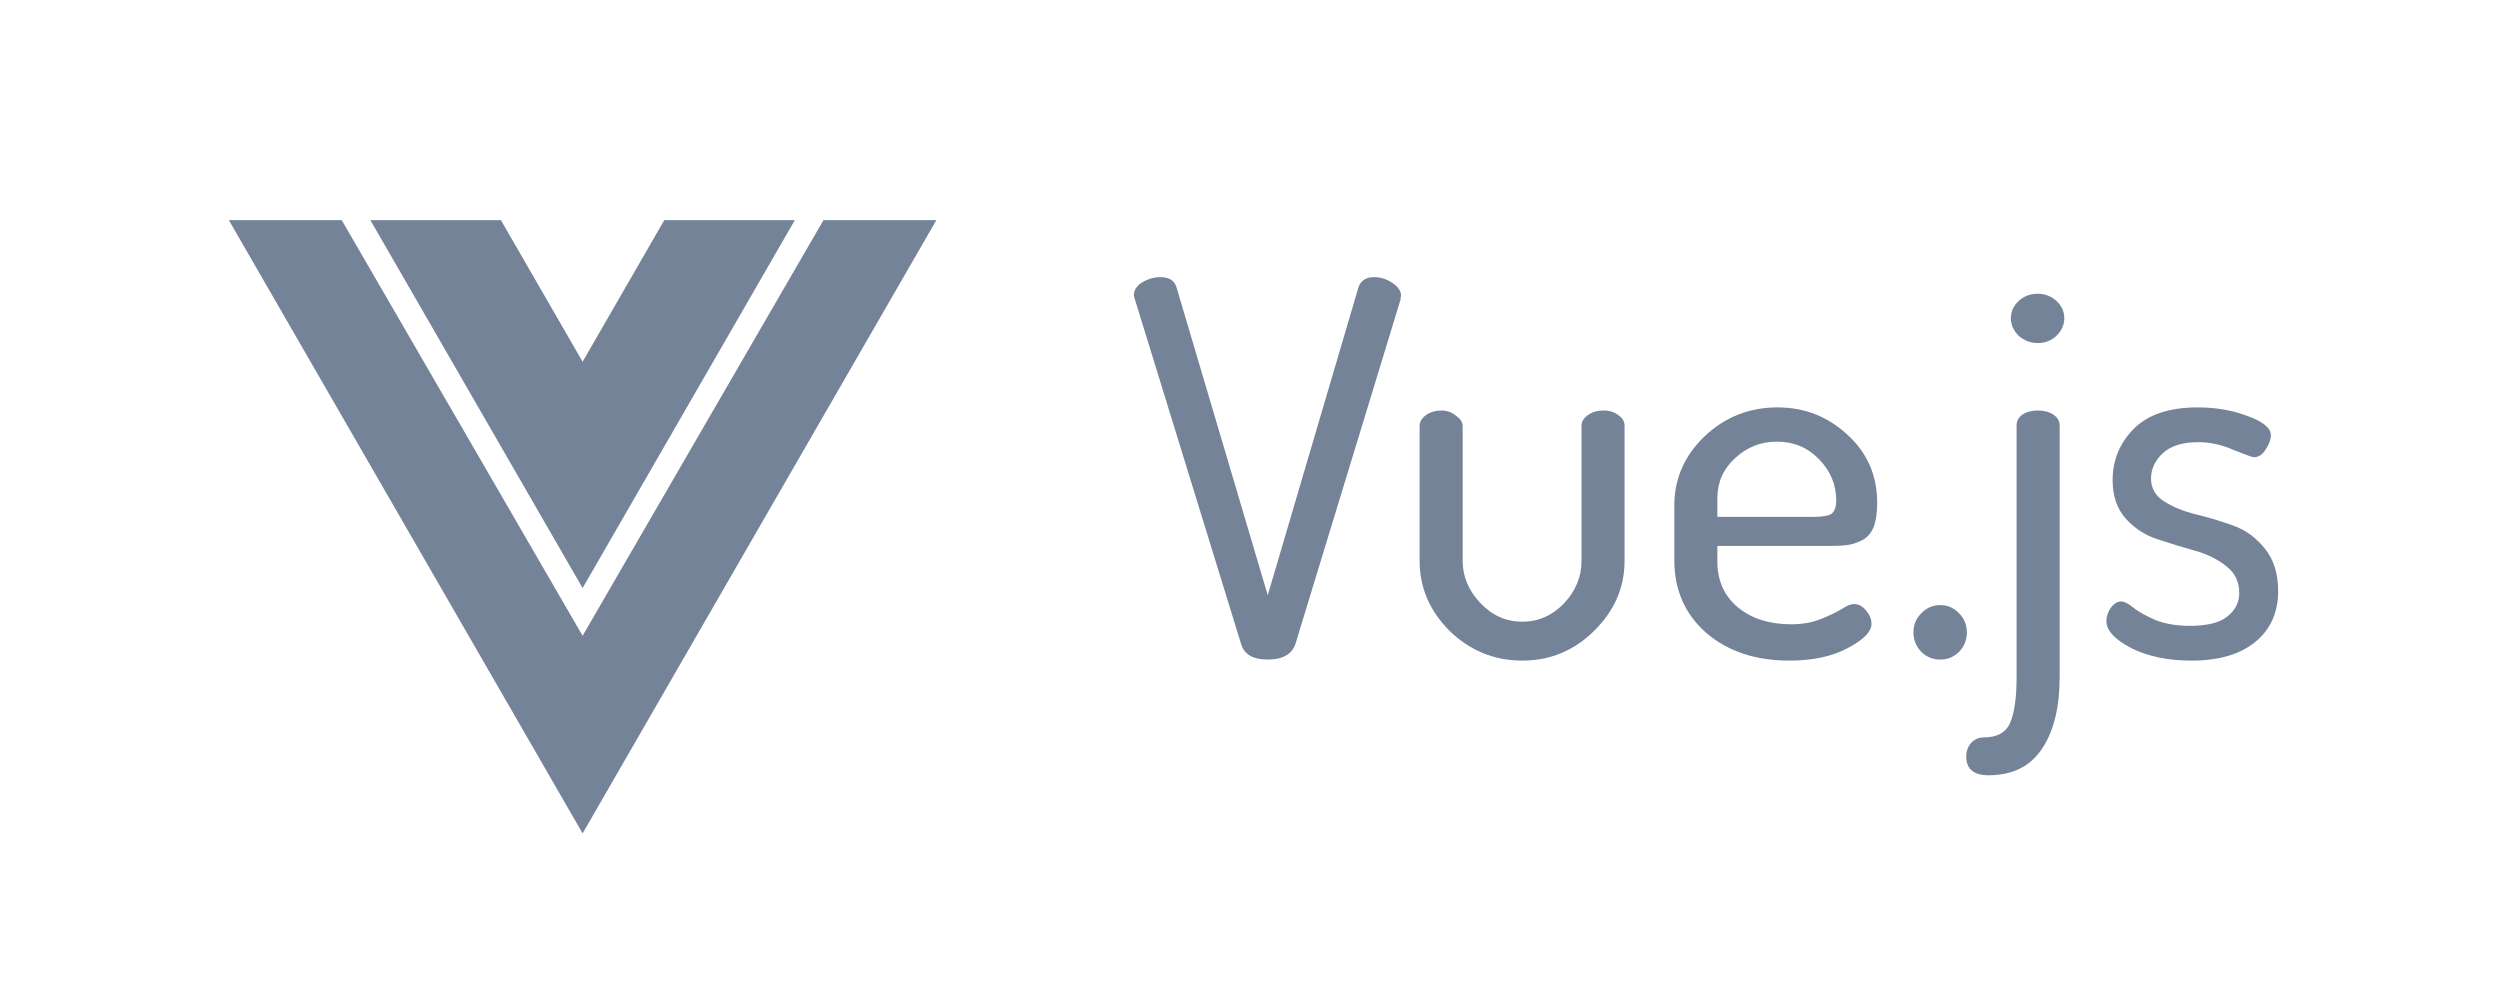
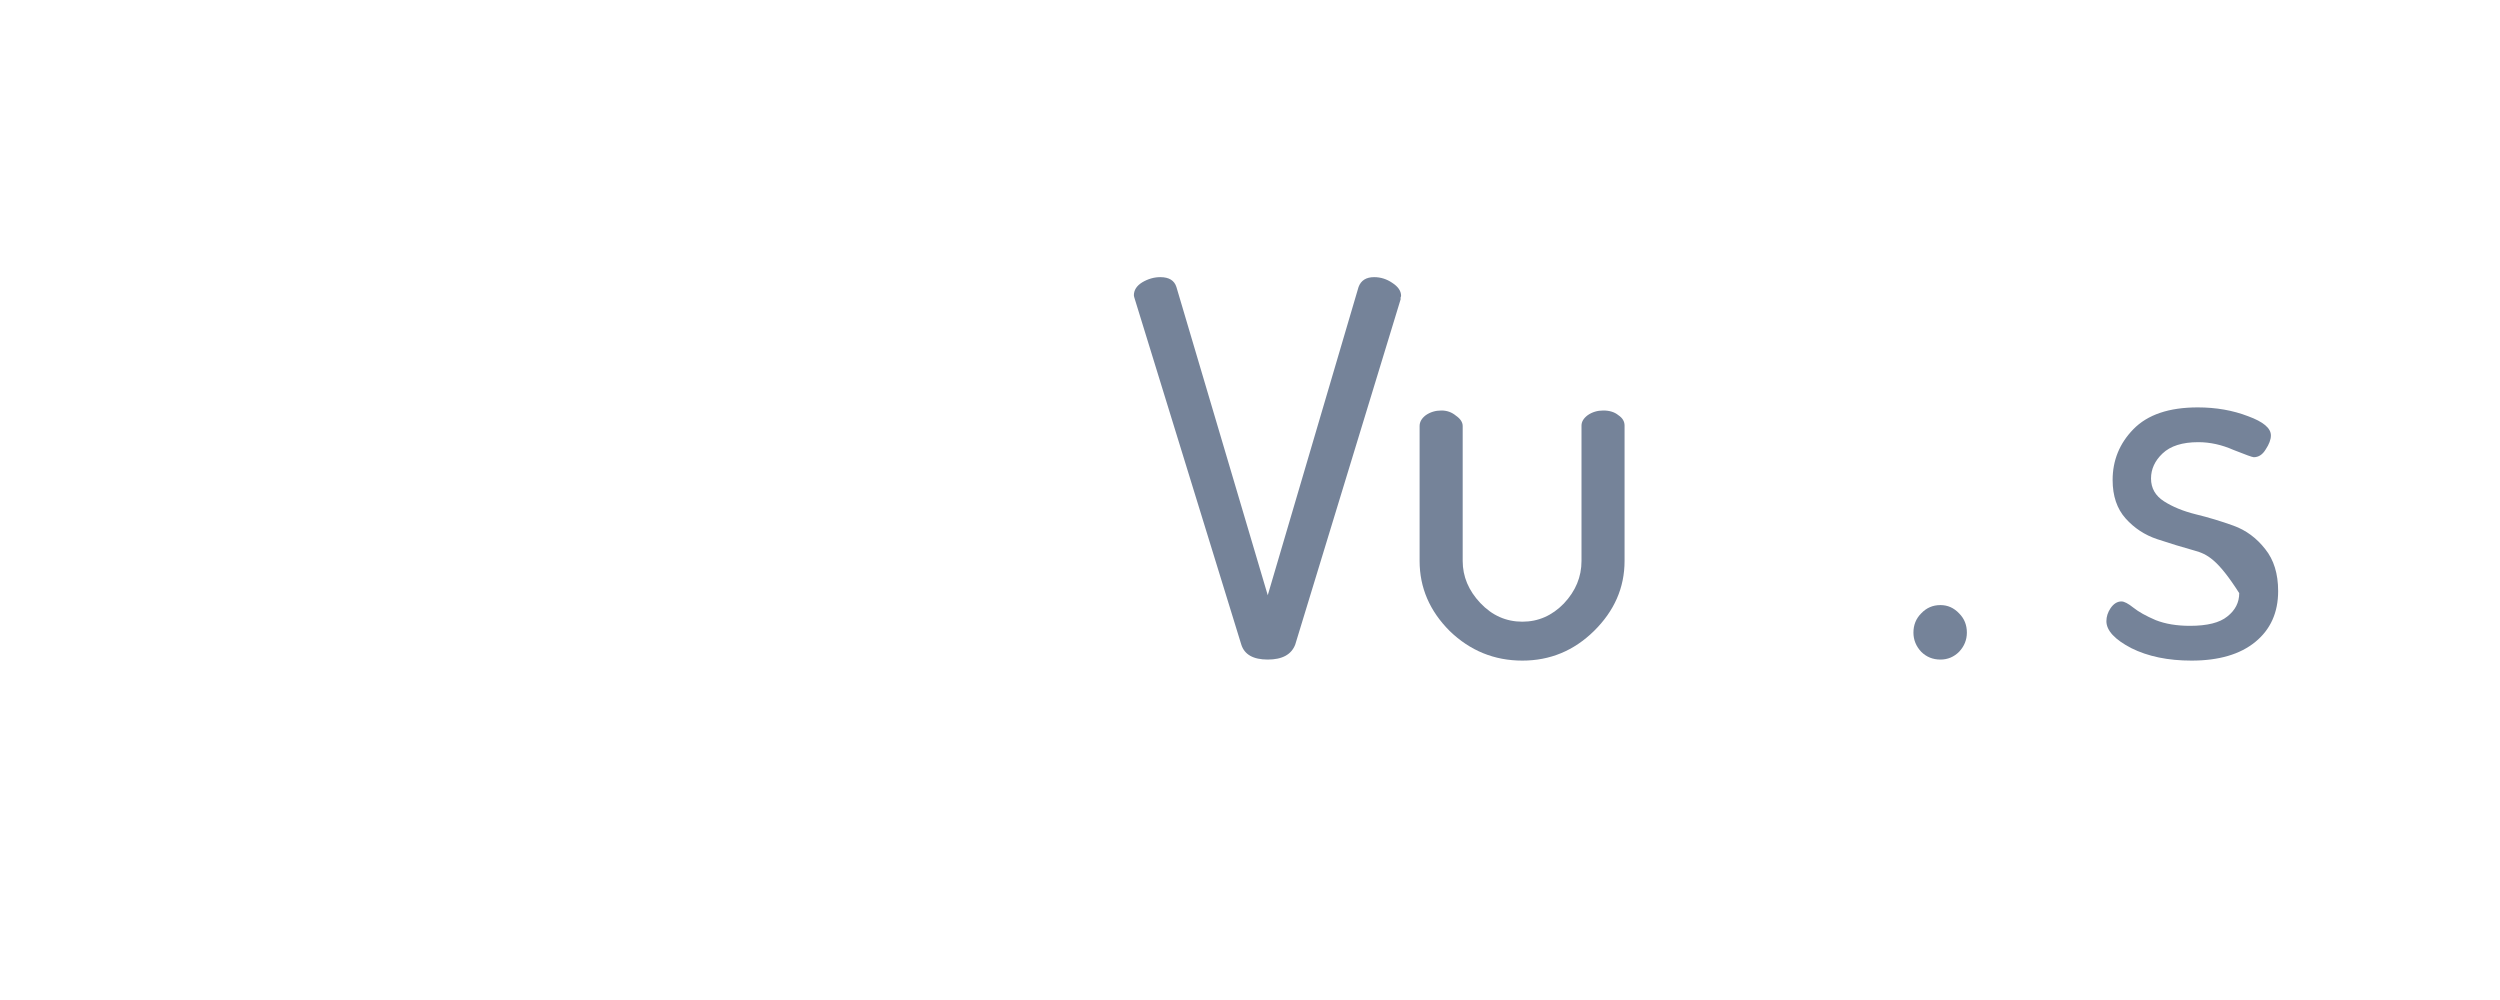
<svg xmlns="http://www.w3.org/2000/svg" width="120" height="48" viewBox="0 0 120 48" fill="none">
  <g clip-path="url(#clip0_517_1668)">
    <path d="M54.426 14.175C54.426 13.926 54.559 13.719 54.825 13.553C55.107 13.386 55.397 13.303 55.696 13.303C56.111 13.303 56.369 13.461 56.468 13.777L60.852 28.571L65.21 13.777C65.326 13.461 65.576 13.303 65.957 13.303C66.273 13.303 66.563 13.395 66.829 13.577C67.111 13.76 67.252 13.968 67.252 14.2C67.252 14.217 67.244 14.242 67.228 14.275C67.228 14.308 67.228 14.341 67.228 14.374L62.172 30.937C61.989 31.418 61.549 31.659 60.852 31.659C60.154 31.659 59.731 31.418 59.581 30.937L54.476 14.374C54.443 14.275 54.426 14.208 54.426 14.175Z" fill="#758399" />
    <path d="M68.141 26.927V20.451C68.141 20.252 68.241 20.078 68.44 19.928C68.656 19.779 68.905 19.704 69.188 19.704C69.453 19.704 69.686 19.787 69.885 19.953C70.101 20.103 70.209 20.269 70.209 20.451V26.927C70.209 27.674 70.491 28.346 71.055 28.944C71.62 29.542 72.292 29.841 73.073 29.841C73.837 29.841 74.501 29.55 75.065 28.969C75.63 28.371 75.912 27.691 75.912 26.927V20.427C75.912 20.244 76.012 20.078 76.211 19.928C76.427 19.779 76.676 19.704 76.958 19.704C77.257 19.704 77.498 19.779 77.68 19.928C77.88 20.061 77.979 20.227 77.979 20.427V26.927C77.979 28.205 77.489 29.326 76.51 30.289C75.547 31.235 74.401 31.709 73.073 31.709C71.728 31.709 70.566 31.235 69.586 30.289C68.623 29.326 68.141 28.205 68.141 26.927Z" fill="#758399" />
-     <path d="M80.367 26.877V24.262C80.367 22.983 80.849 21.879 81.812 20.95C82.791 20.02 83.962 19.555 85.323 19.555C86.618 19.555 87.739 19.995 88.686 20.875C89.632 21.738 90.105 22.826 90.105 24.137C90.105 24.619 90.047 25.009 89.931 25.308C89.815 25.59 89.632 25.798 89.383 25.931C89.151 26.047 88.927 26.122 88.711 26.155C88.511 26.188 88.237 26.205 87.889 26.205H82.434V26.952C82.434 27.865 82.758 28.596 83.406 29.143C84.07 29.691 84.925 29.965 85.971 29.965C86.519 29.965 86.992 29.882 87.391 29.716C87.806 29.55 88.138 29.392 88.387 29.243C88.636 29.077 88.835 28.994 88.985 28.994C89.217 28.994 89.416 29.102 89.582 29.318C89.748 29.517 89.831 29.725 89.831 29.941C89.831 30.322 89.45 30.712 88.686 31.111C87.939 31.509 87.009 31.709 85.896 31.709C84.269 31.709 82.941 31.269 81.911 30.389C80.882 29.492 80.367 28.322 80.367 26.877ZM82.434 24.81H87.042C87.474 24.81 87.764 24.76 87.914 24.66C88.063 24.544 88.138 24.328 88.138 24.013C88.138 23.266 87.864 22.61 87.316 22.045C86.768 21.481 86.096 21.199 85.299 21.199C84.518 21.199 83.846 21.464 83.281 21.995C82.717 22.51 82.434 23.149 82.434 23.913V24.81Z" fill="#758399" />
    <path d="M91.845 30.364C91.845 29.999 91.969 29.691 92.218 29.442C92.468 29.177 92.775 29.044 93.14 29.044C93.489 29.044 93.787 29.177 94.037 29.442C94.286 29.691 94.41 29.999 94.41 30.364C94.41 30.712 94.286 31.02 94.037 31.285C93.787 31.534 93.489 31.659 93.14 31.659C92.775 31.659 92.468 31.534 92.218 31.285C91.969 31.02 91.845 30.712 91.845 30.364Z" fill="#758399" />
-     <path d="M94.38 36.316C94.38 36.051 94.463 35.827 94.629 35.644C94.795 35.478 94.994 35.395 95.227 35.395C95.874 35.395 96.297 35.154 96.497 34.672C96.696 34.191 96.796 33.469 96.796 32.506V20.427C96.796 20.211 96.887 20.036 97.07 19.904C97.269 19.771 97.518 19.704 97.817 19.704C98.116 19.704 98.365 19.771 98.564 19.904C98.763 20.036 98.863 20.211 98.863 20.427V32.506C98.863 33.95 98.581 35.096 98.016 35.943C97.451 36.789 96.596 37.213 95.451 37.213C94.737 37.213 94.38 36.914 94.38 36.316ZM96.895 16.118C96.646 15.869 96.522 15.586 96.522 15.271C96.522 14.956 96.646 14.682 96.895 14.449C97.144 14.217 97.451 14.1 97.817 14.1C98.165 14.1 98.464 14.217 98.713 14.449C98.962 14.682 99.087 14.956 99.087 15.271C99.087 15.586 98.962 15.869 98.713 16.118C98.464 16.35 98.165 16.466 97.817 16.466C97.468 16.466 97.161 16.35 96.895 16.118Z" fill="#758399" />
-     <path d="M101.107 29.816C101.107 29.6 101.174 29.392 101.307 29.193C101.456 28.977 101.63 28.869 101.83 28.869C101.963 28.869 102.153 28.969 102.403 29.168C102.652 29.368 103.009 29.567 103.473 29.766C103.938 29.949 104.486 30.04 105.117 30.04C105.947 30.04 106.545 29.891 106.91 29.592C107.292 29.293 107.483 28.919 107.483 28.471C107.483 27.923 107.276 27.491 106.861 27.176C106.446 26.844 105.939 26.595 105.341 26.429C104.744 26.263 104.146 26.08 103.548 25.881C102.95 25.682 102.444 25.349 102.029 24.885C101.614 24.42 101.406 23.805 101.406 23.042C101.406 22.095 101.738 21.282 102.403 20.601C103.083 19.904 104.113 19.555 105.491 19.555C106.371 19.555 107.176 19.696 107.907 19.978C108.637 20.244 109.003 20.551 109.003 20.9C109.003 21.099 108.919 21.323 108.753 21.572C108.604 21.821 108.413 21.946 108.181 21.946C108.114 21.946 107.79 21.829 107.209 21.597C106.645 21.348 106.08 21.224 105.516 21.224C104.752 21.224 104.179 21.406 103.797 21.771C103.432 22.12 103.249 22.519 103.249 22.967C103.249 23.432 103.457 23.797 103.872 24.063C104.287 24.328 104.793 24.536 105.391 24.685C106.006 24.835 106.612 25.017 107.209 25.233C107.807 25.449 108.313 25.823 108.729 26.354C109.144 26.869 109.351 27.541 109.351 28.371C109.351 29.401 108.986 30.214 108.255 30.812C107.525 31.41 106.504 31.709 105.192 31.709C104.063 31.709 103.1 31.509 102.303 31.111C101.506 30.696 101.107 30.264 101.107 29.816Z" fill="#758399" />
-     <path fill-rule="evenodd" clip-rule="evenodd" d="M27.965 17.363L31.886 10.565H38.153L27.965 28.227L17.776 10.565H24.043L27.965 17.363ZM27.965 30.517L39.528 10.565H44.946L27.965 40.003L10.984 10.565H16.402L27.965 30.517Z" fill="#758399" />
+     <path d="M101.107 29.816C101.107 29.6 101.174 29.392 101.307 29.193C101.456 28.977 101.63 28.869 101.83 28.869C101.963 28.869 102.153 28.969 102.403 29.168C102.652 29.368 103.009 29.567 103.473 29.766C103.938 29.949 104.486 30.04 105.117 30.04C105.947 30.04 106.545 29.891 106.91 29.592C107.292 29.293 107.483 28.919 107.483 28.471C106.446 26.844 105.939 26.595 105.341 26.429C104.744 26.263 104.146 26.08 103.548 25.881C102.95 25.682 102.444 25.349 102.029 24.885C101.614 24.42 101.406 23.805 101.406 23.042C101.406 22.095 101.738 21.282 102.403 20.601C103.083 19.904 104.113 19.555 105.491 19.555C106.371 19.555 107.176 19.696 107.907 19.978C108.637 20.244 109.003 20.551 109.003 20.9C109.003 21.099 108.919 21.323 108.753 21.572C108.604 21.821 108.413 21.946 108.181 21.946C108.114 21.946 107.79 21.829 107.209 21.597C106.645 21.348 106.08 21.224 105.516 21.224C104.752 21.224 104.179 21.406 103.797 21.771C103.432 22.12 103.249 22.519 103.249 22.967C103.249 23.432 103.457 23.797 103.872 24.063C104.287 24.328 104.793 24.536 105.391 24.685C106.006 24.835 106.612 25.017 107.209 25.233C107.807 25.449 108.313 25.823 108.729 26.354C109.144 26.869 109.351 27.541 109.351 28.371C109.351 29.401 108.986 30.214 108.255 30.812C107.525 31.41 106.504 31.709 105.192 31.709C104.063 31.709 103.1 31.509 102.303 31.111C101.506 30.696 101.107 30.264 101.107 29.816Z" fill="#758399" />
  </g>
  <defs>
    <clipPath id="clip0_517_1668">
      <rect width="98.491" height="30" fill="white" transform="translate(10.984 10)" />
    </clipPath>
  </defs>
</svg>